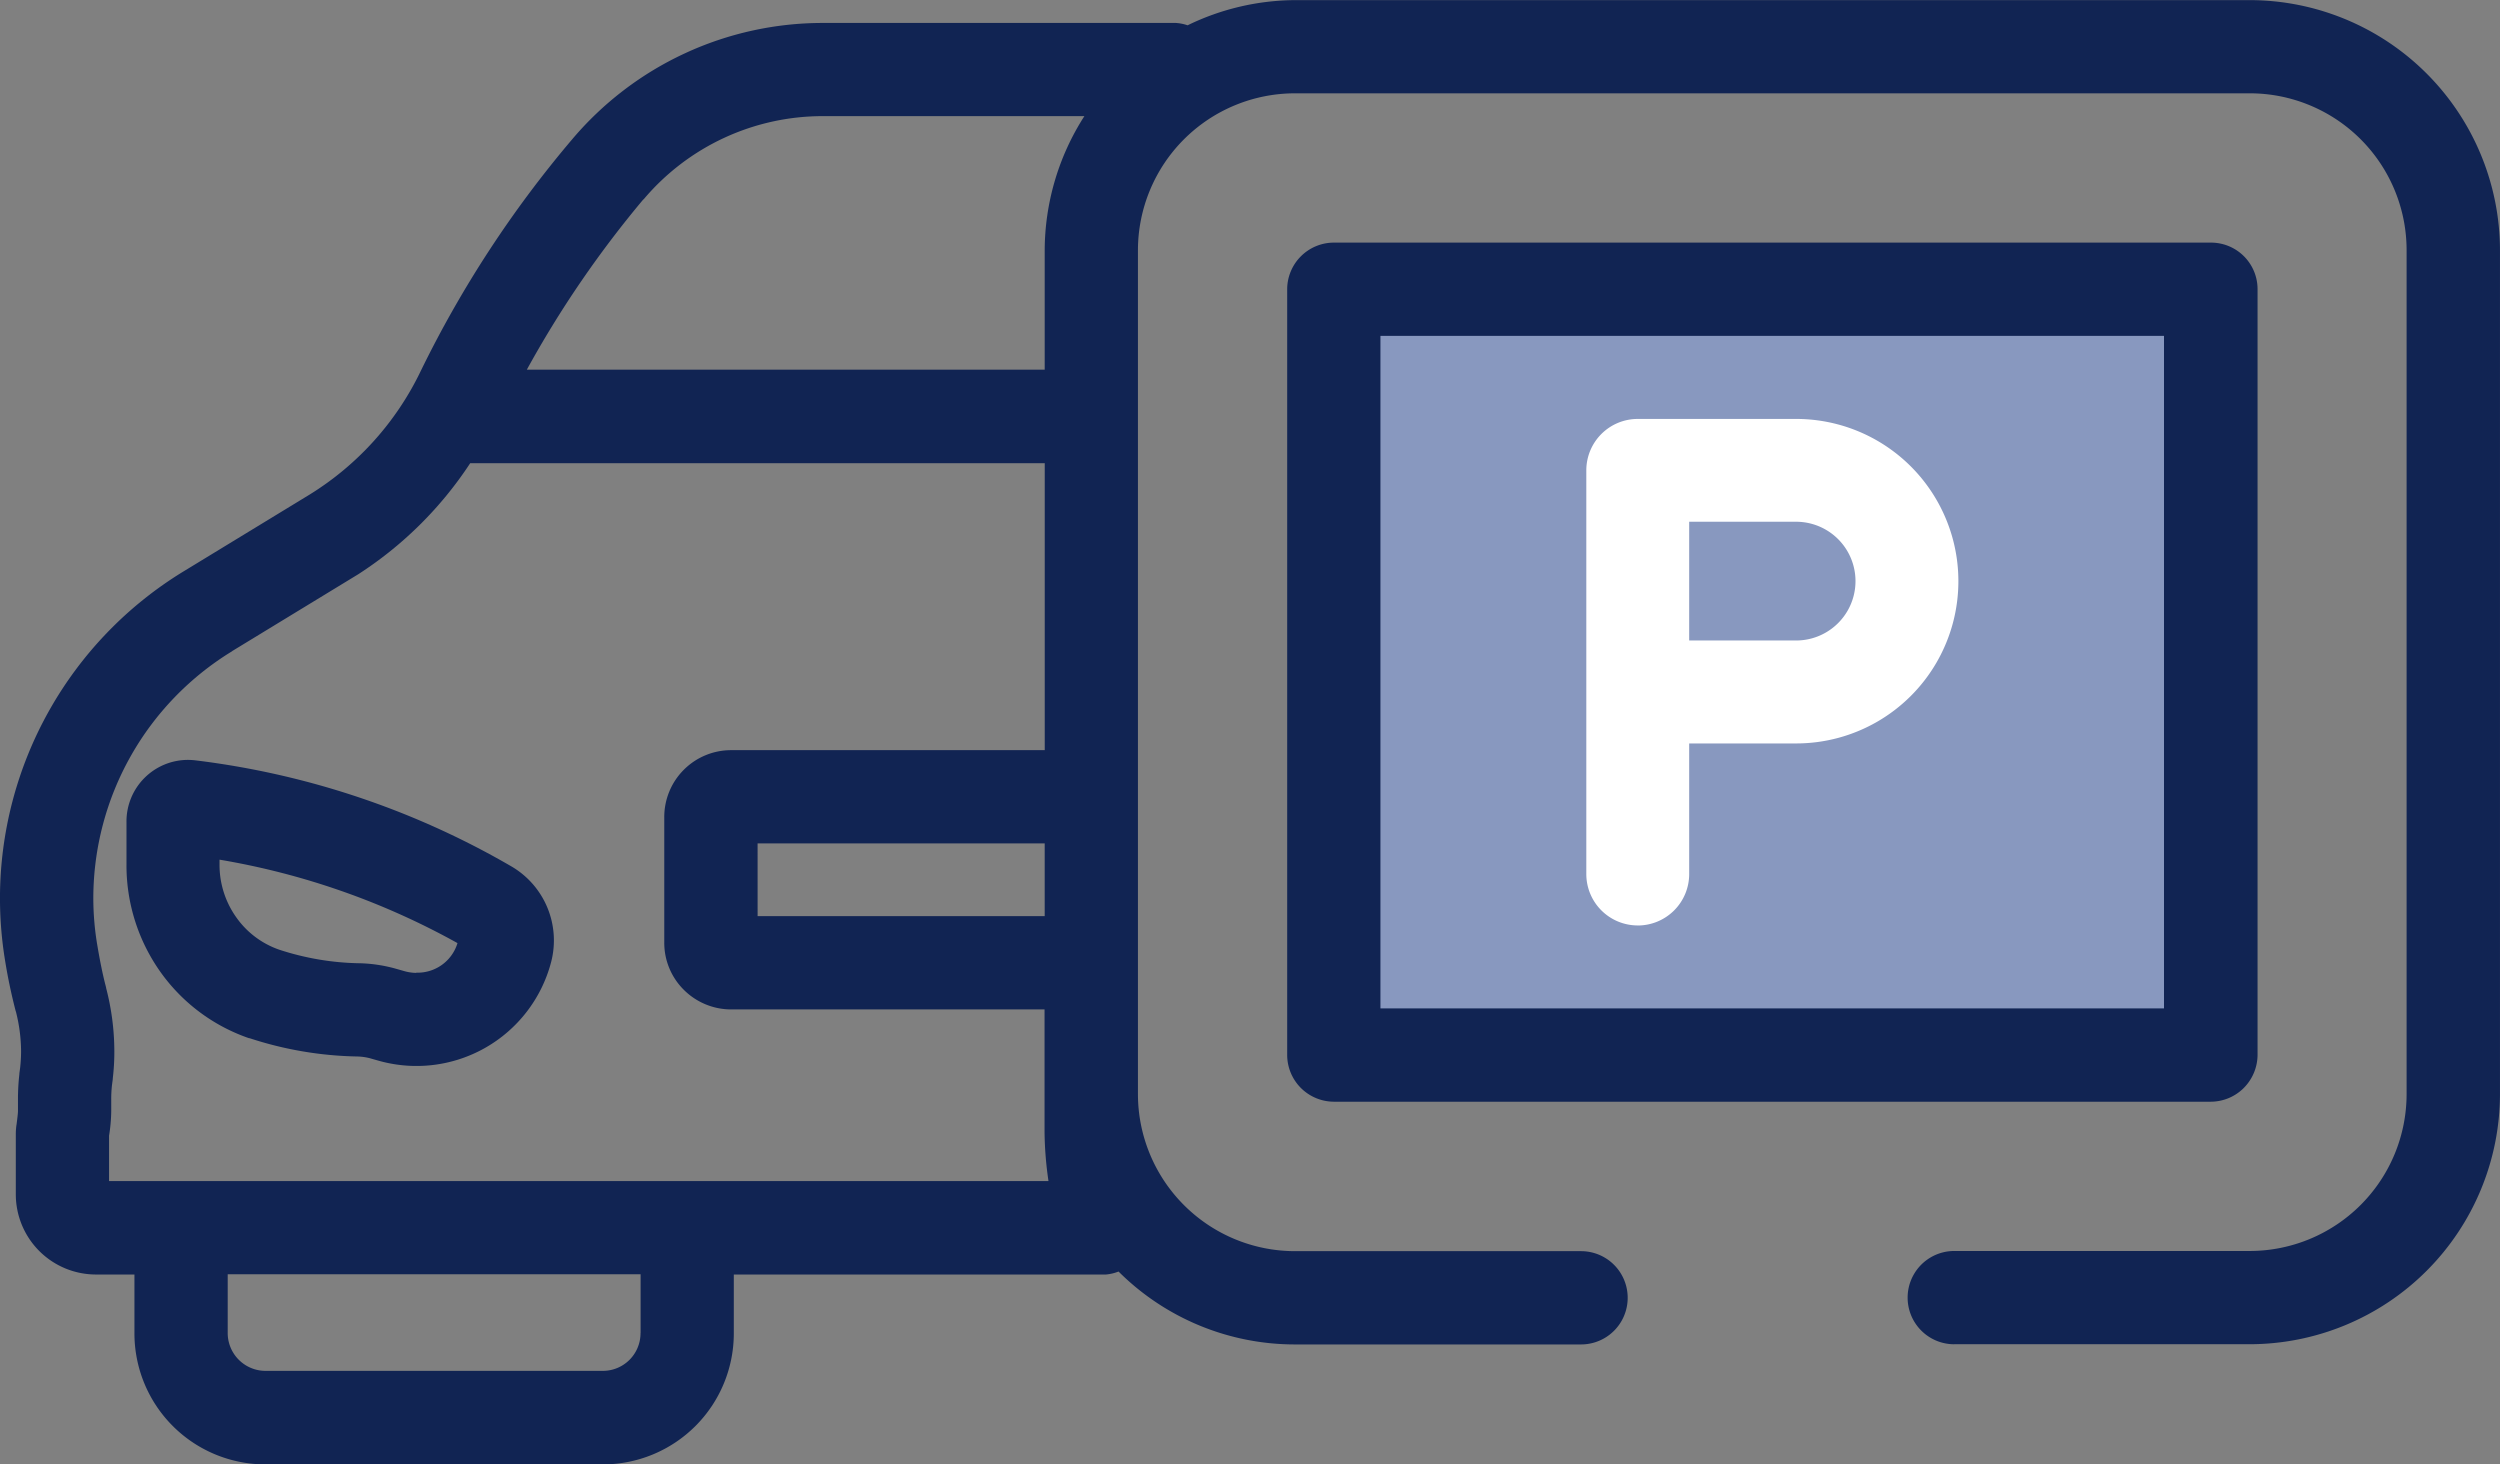
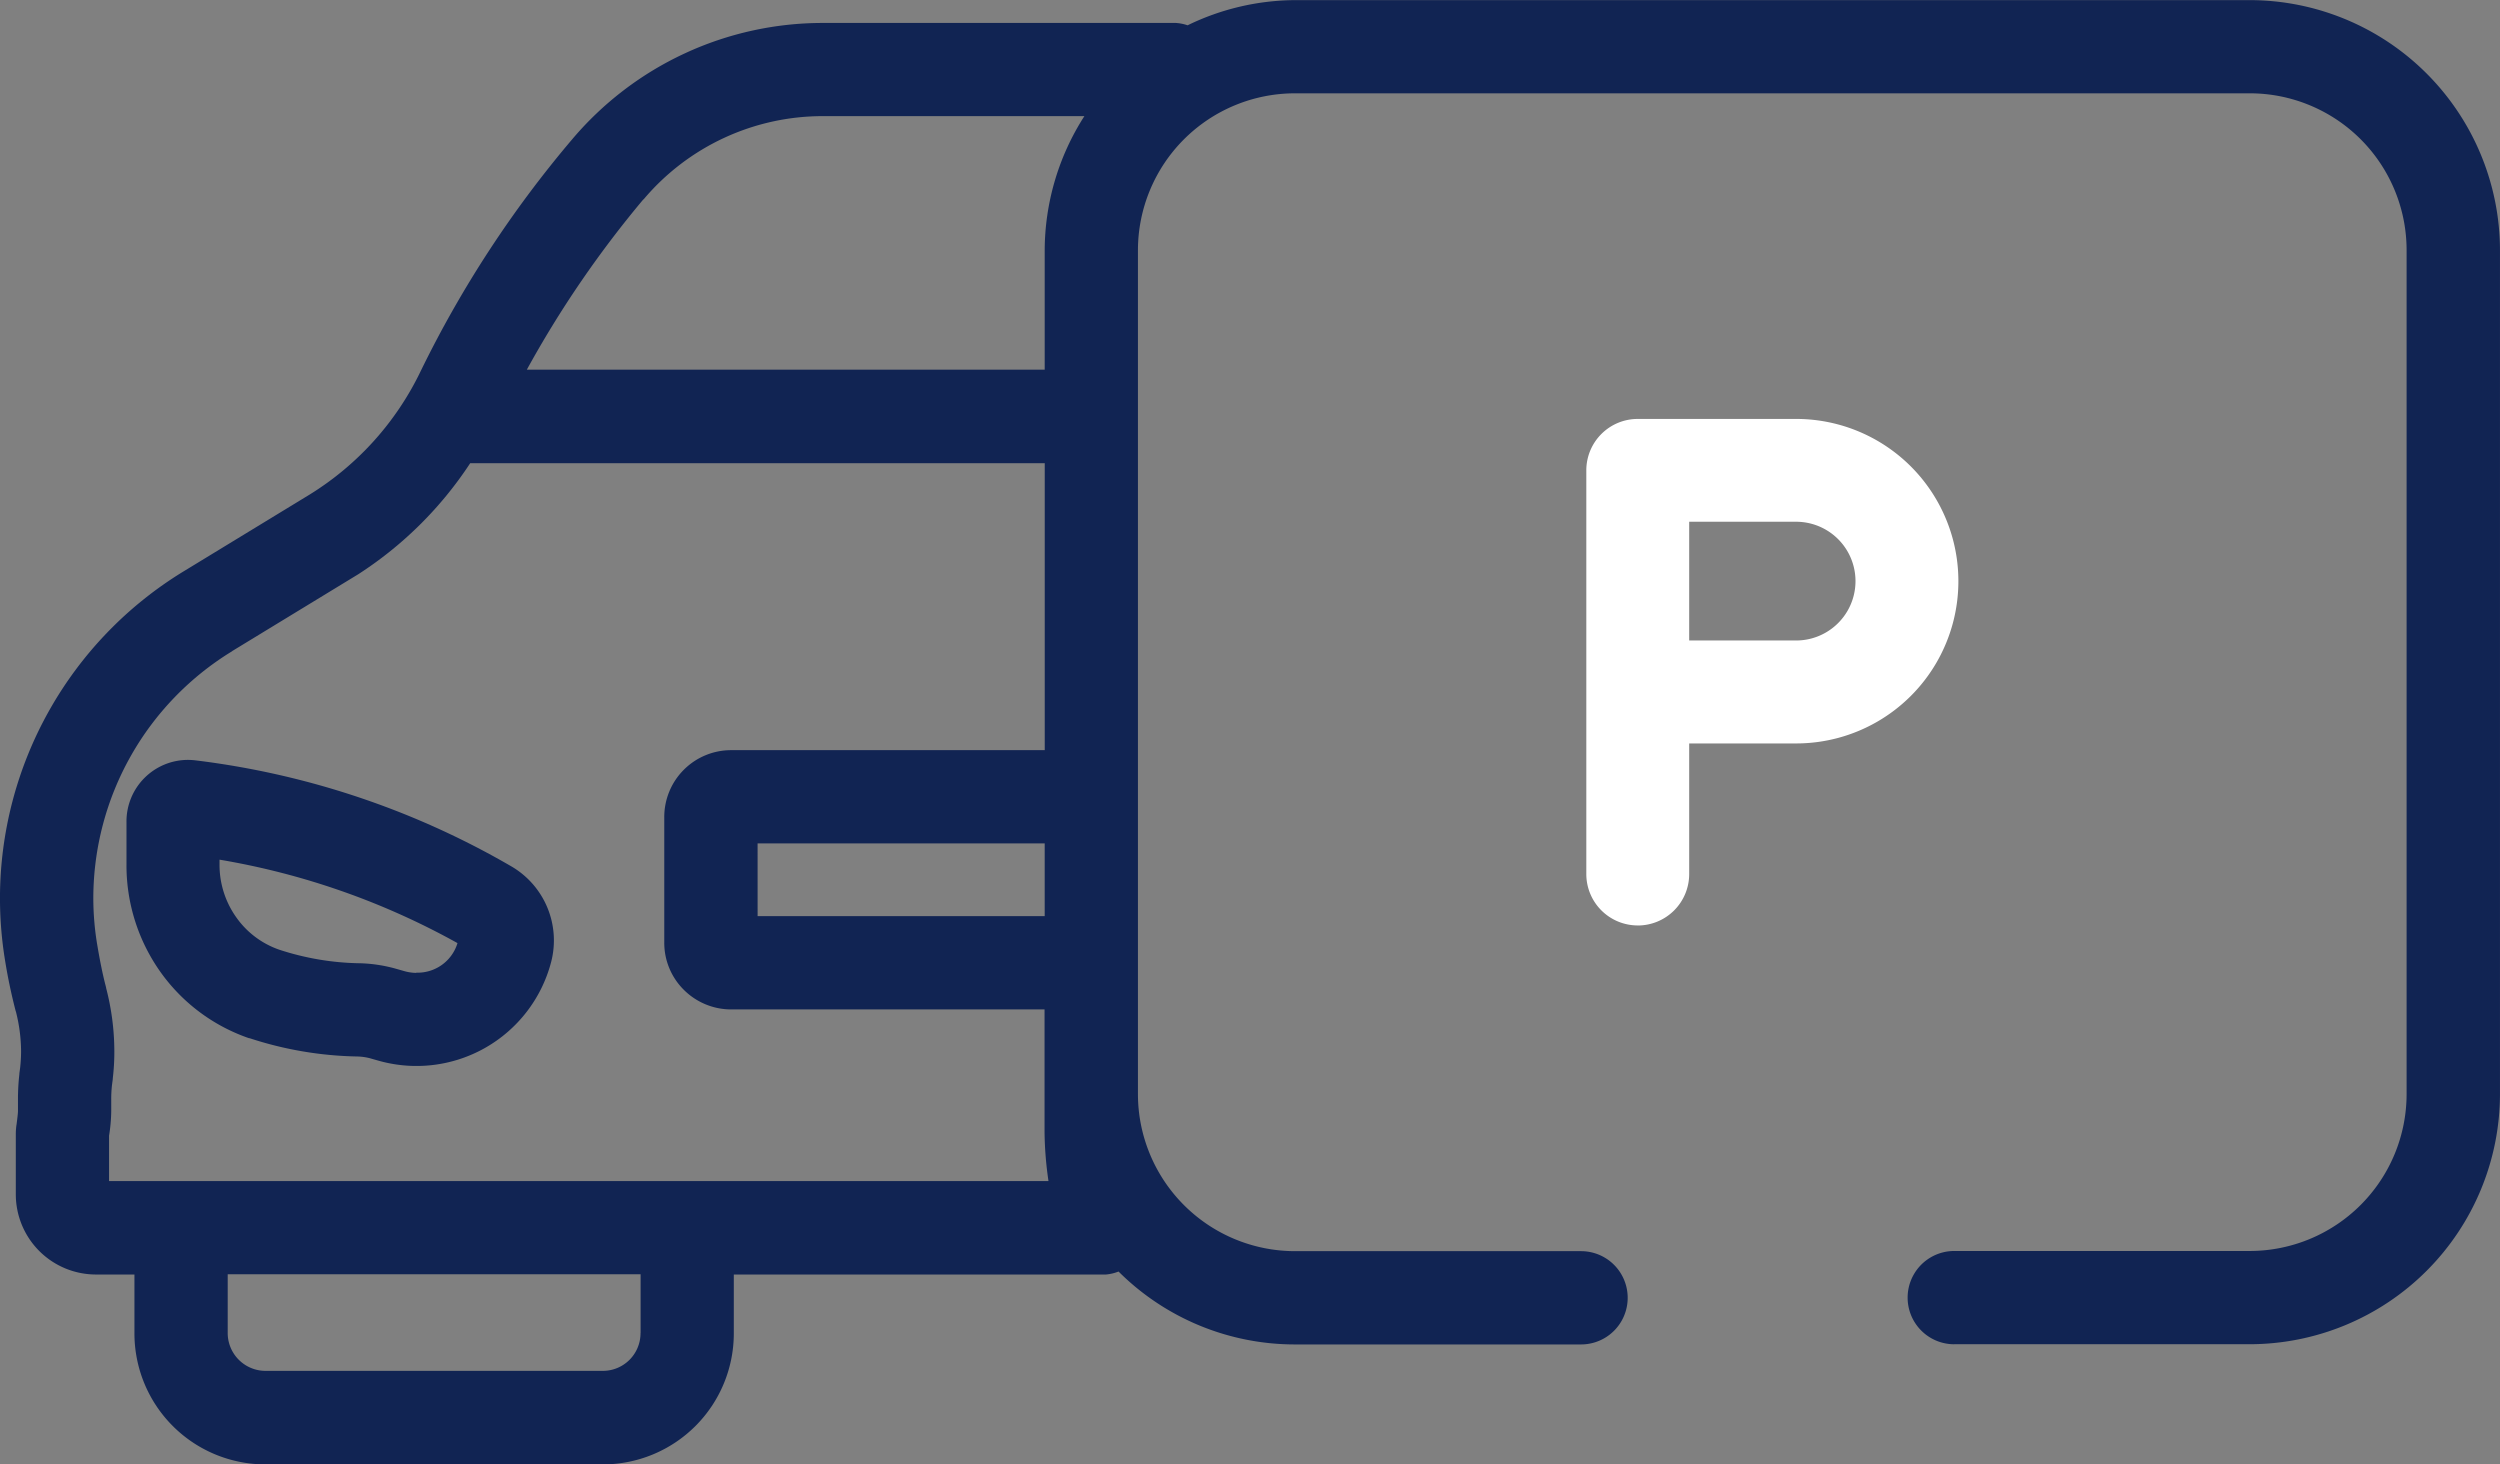
<svg xmlns="http://www.w3.org/2000/svg" id="Group_1335" data-name="Group 1335" width="126.876" height="74.319" viewBox="0 0 126.876 74.319">
  <rect x="0" y="0" width="126.876" height="74.319" fill="#808080" stroke="none" />
-   <path id="Path_927" data-name="Path 927" d="M595.833,373.467h-44.5v38.867h44.5V373.467Z" transform="translate(-483.638 -358.789)" fill="#8898bf" />
-   <path id="Path_928" data-name="Path 928" d="M499.707,363.317Z" transform="translate(-470.677 -356.239)" fill="#112453" />
-   <rect id="Rectangle_896" data-name="Rectangle 896" width="0.002" height="0.002" transform="translate(25.996 43.994)" fill="#112453" />
  <path id="Path_929" data-name="Path 929" d="M487.739,419.51Z" transform="translate(-467.671 -370.349)" fill="#112453" />
-   <path id="Path_930" data-name="Path 930" d="M477.84,424.214Z" transform="translate(-465.183 -371.528)" fill="#112453" />
  <path id="Path_931" data-name="Path 931" d="M484.232,416.167a2.356,2.356,0,0,1-.65-.1h0l-.419-.119a7.488,7.488,0,0,0-1.791-.27h-.021a13.748,13.748,0,0,1-4.077-.687h0a4.44,4.44,0,0,1-2.191-1.651,4.591,4.591,0,0,1-.845-2.654v-.266a37.716,37.716,0,0,1,12.077,4.235,2.116,2.116,0,0,1-2.1,1.5Zm-8.478,3.311a18.5,18.5,0,0,0,5.474.931h-.012a2.862,2.862,0,0,1,.65.088h0l.419.119h0a7.062,7.062,0,0,0,8.775-4.973h0a4.351,4.351,0,0,0-1.965-4.855,42.042,42.042,0,0,0-16.066-5.406h0a3.454,3.454,0,0,0-.393-.025,3.122,3.122,0,0,0-3.12,3.124V410.7a9.347,9.347,0,0,0,1.7,5.386,9.174,9.174,0,0,0,4.533,3.4Z" transform="translate(-463.097 -366.792)" fill="#112453" />
  <path id="Path_932" data-name="Path 932" d="M493.451,421.519a1.911,1.911,0,0,1-1.916,1.921H474.416a1.921,1.921,0,0,1-1.916-1.921v-2.983h20.955v2.983ZM472.728,386.91l6.4-3.9a19.3,19.3,0,0,0,5.679-5.635h29.158v14.564H498.056a3.392,3.392,0,0,0-3.4,3.4v6.364a3.359,3.359,0,0,0,.994,2.4,3.4,3.4,0,0,0,2.4.994h15.905v6.184a18.278,18.278,0,0,0,.2,2.526H466.479v-2.3a8.416,8.416,0,0,0,.11-1.239v-.61a6.4,6.4,0,0,1,.042-.752l.037-.277v-.035a11.352,11.352,0,0,0,.079-1.362,12.849,12.849,0,0,0-.419-3.229v-.021c-.177-.661-.328-1.432-.466-2.266a14.458,14.458,0,0,1-.182-2.279,14.7,14.7,0,0,1,7.05-12.522Zm20.876-22.92a11.889,11.889,0,0,1,9.12-4.228h13.253a12.661,12.661,0,0,0-2.014,6.813v6.054H487.681a53.5,53.5,0,0,1,5.916-8.645Zm5.788,32.679h14.571v3.693H499.393Zm60.731,25.419h14.988a12.715,12.715,0,0,0,12.708-12.708v-42.8a12.715,12.715,0,0,0-12.708-12.706H526.67a12.612,12.612,0,0,0-5.455,1.278,2.273,2.273,0,0,0-.594-.119h-17.9a16.648,16.648,0,0,0-12.748,5.916,56.374,56.374,0,0,0-7.653,11.7h0a15,15,0,0,1-5.663,6.319l-6.4,3.9a19.435,19.435,0,0,0-9.314,16.562,19.633,19.633,0,0,0,.233,3.027h0a27.985,27.985,0,0,0,.57,2.747v-.019a8.383,8.383,0,0,1,.268,2.04,7.839,7.839,0,0,1-.049.841l-.037.272v.035a11.235,11.235,0,0,0-.072,1.281v.61c0,.086-.026.319-.075.7v-.021a3.617,3.617,0,0,0-.035.524v3.013a4.07,4.07,0,0,0,4.072,4.07h1.949v2.983a6.648,6.648,0,0,0,6.65,6.654h17.118a6.65,6.65,0,0,0,6.65-6.654V418.55h18.89a2.326,2.326,0,0,0,.636-.151,12.671,12.671,0,0,0,8.957,3.7h14.515a2.367,2.367,0,1,0,0-4.734H526.67a7.977,7.977,0,0,1-7.975-7.975V366.574a7.972,7.972,0,0,1,7.975-7.97h48.442a7.961,7.961,0,0,1,7.968,7.97v42.807a7.968,7.968,0,0,1-7.968,7.975H560.124a2.367,2.367,0,1,0,0,4.734Z" transform="translate(-460.944 -353.868)" fill="#112453" />
  <path id="Path_933" data-name="Path 933" d="M573.62,384.322h5.427a3.013,3.013,0,0,1,0,6.026H573.62Zm-2.61,20.49a2.61,2.61,0,0,0,2.61-2.61v-6.629h5.427a8.234,8.234,0,1,0,0-16.469h-8.038a2.61,2.61,0,0,0-2.61,2.61V402.2a2.61,2.61,0,0,0,2.61,2.61Z" transform="translate(-487.893 -357.843)" fill="#fff" />
-   <path id="Path_934" data-name="Path 934" d="M592.672,409.173H552.9V375.039h39.766v34.134Zm4.042,4.037a2.4,2.4,0,0,0,.7-1.672V372.674a2.361,2.361,0,0,0-2.366-2.366H550.535a2.373,2.373,0,0,0-2.368,2.366v38.867a2.378,2.378,0,0,0,2.368,2.366h44.509a2.38,2.38,0,0,0,1.674-.7Z" transform="translate(-482.842 -357.995)" fill="#112453" />
</svg>